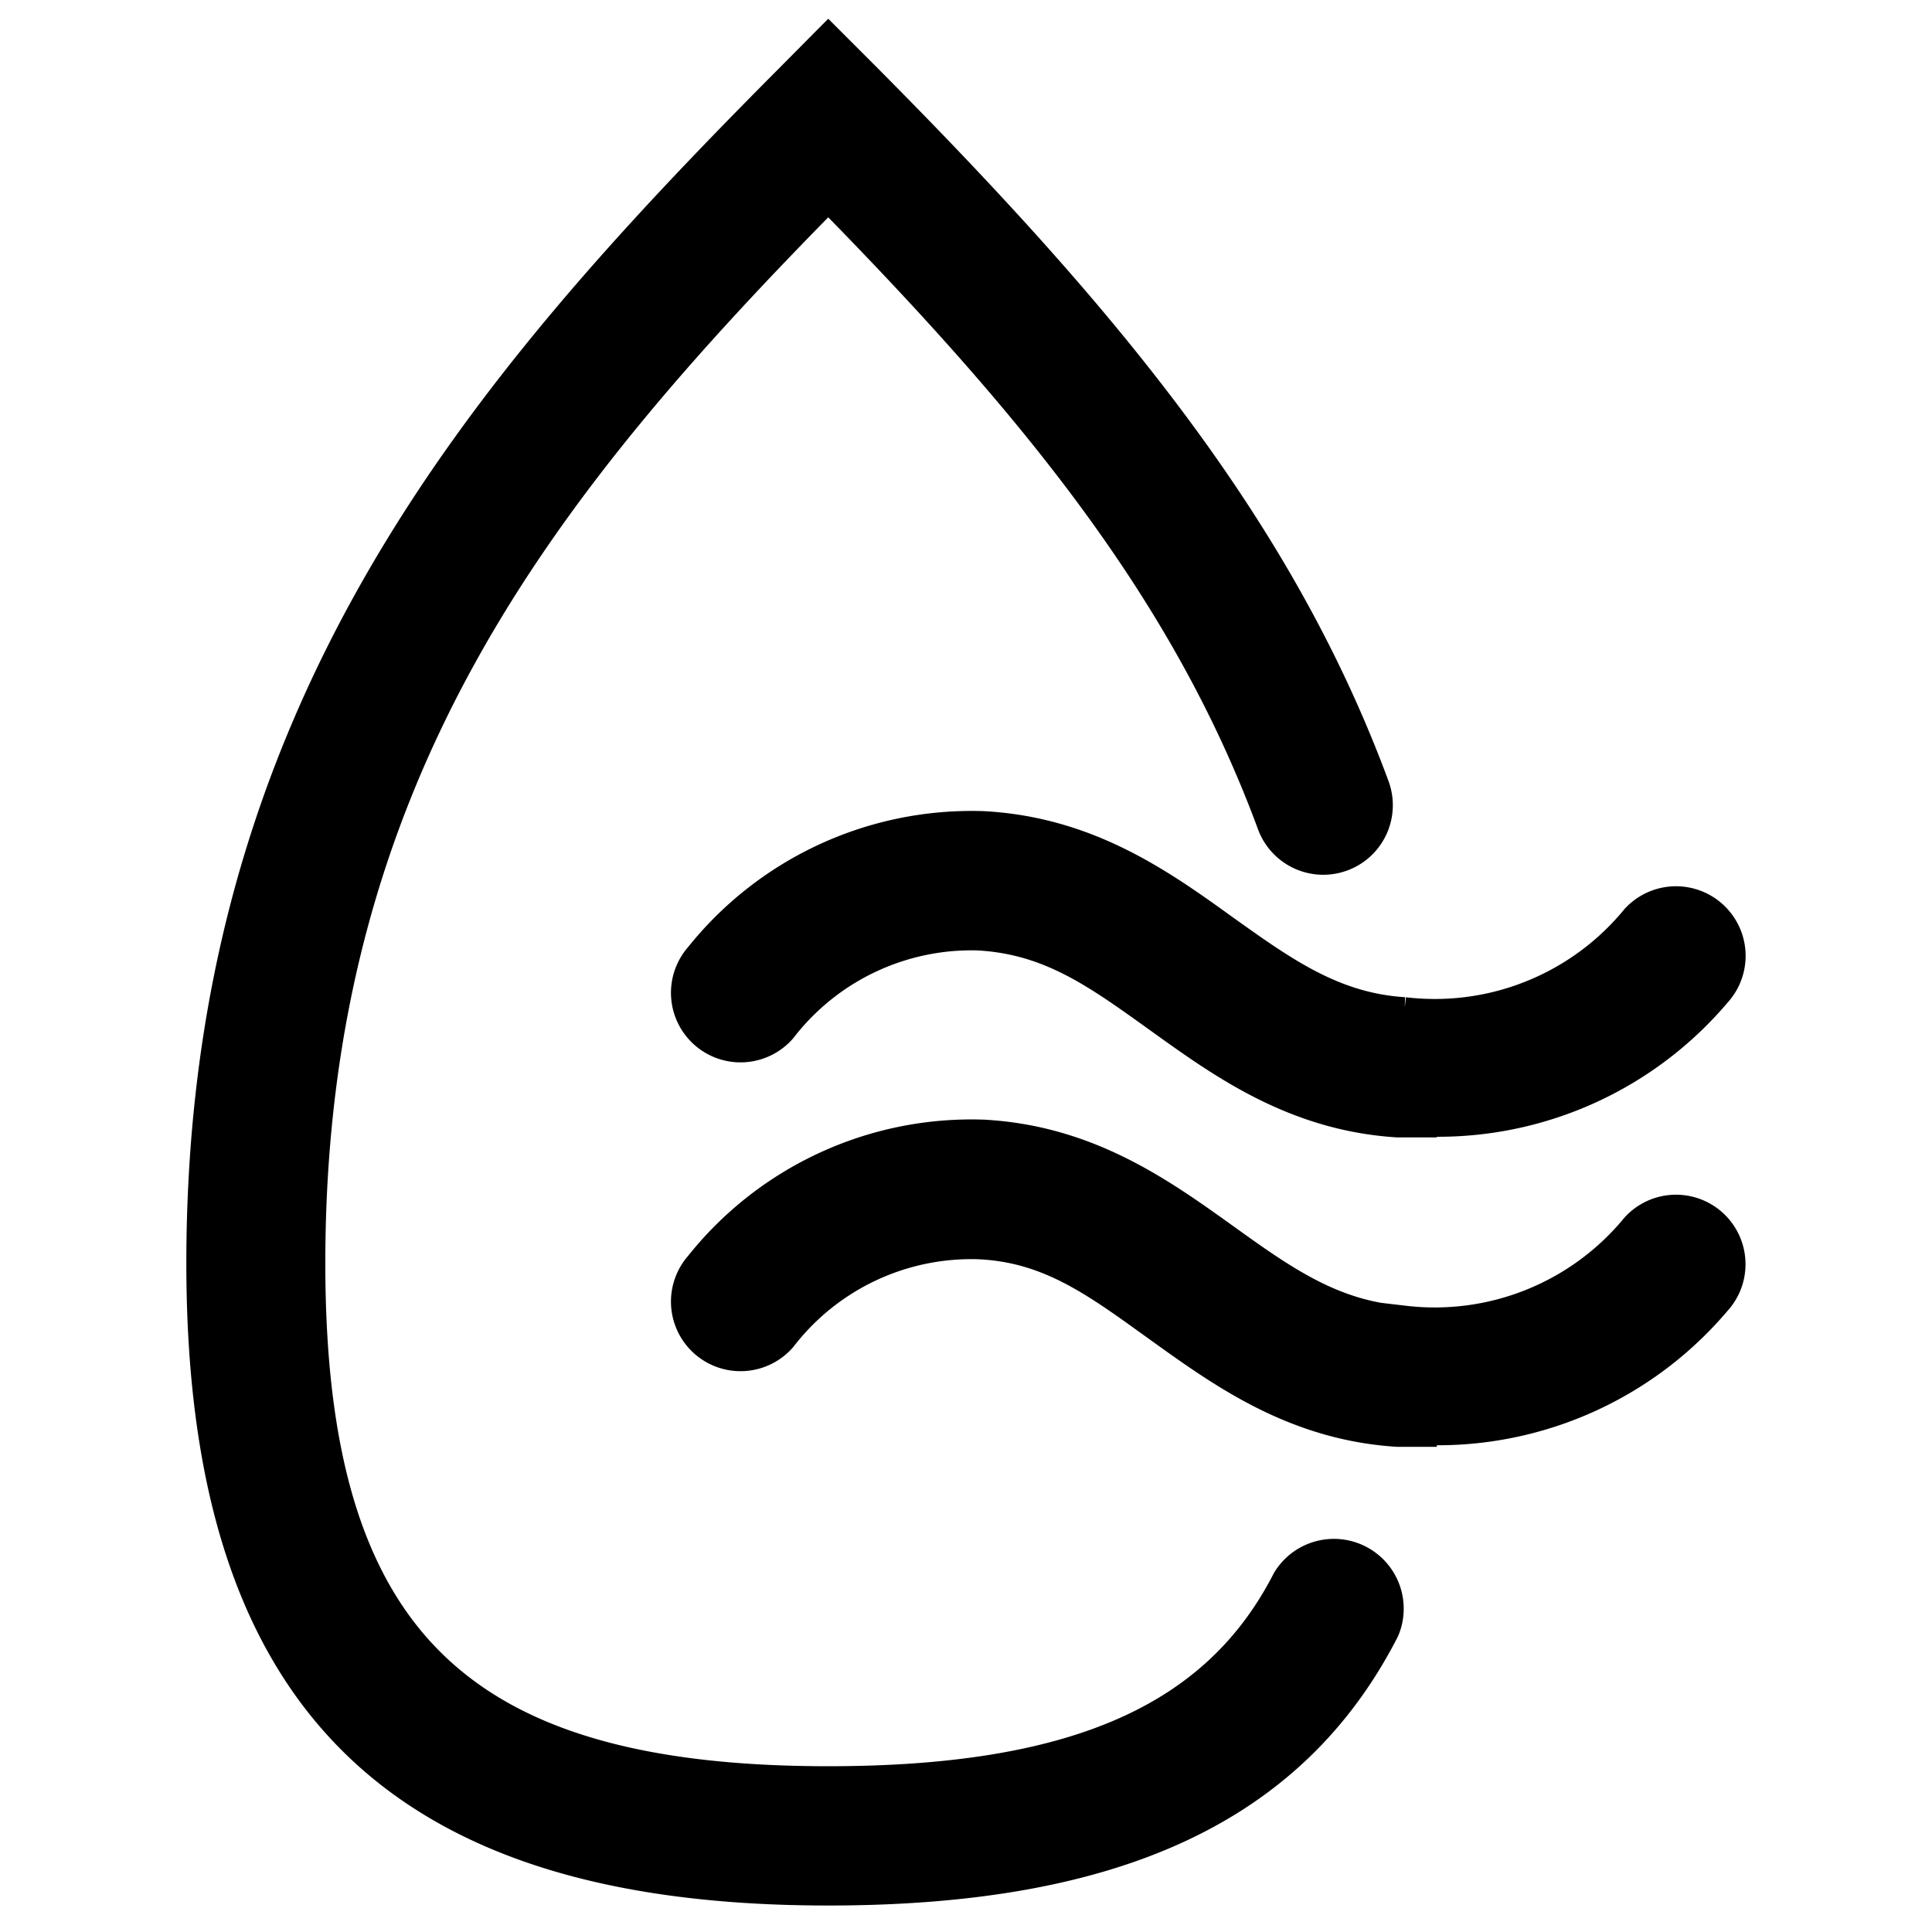
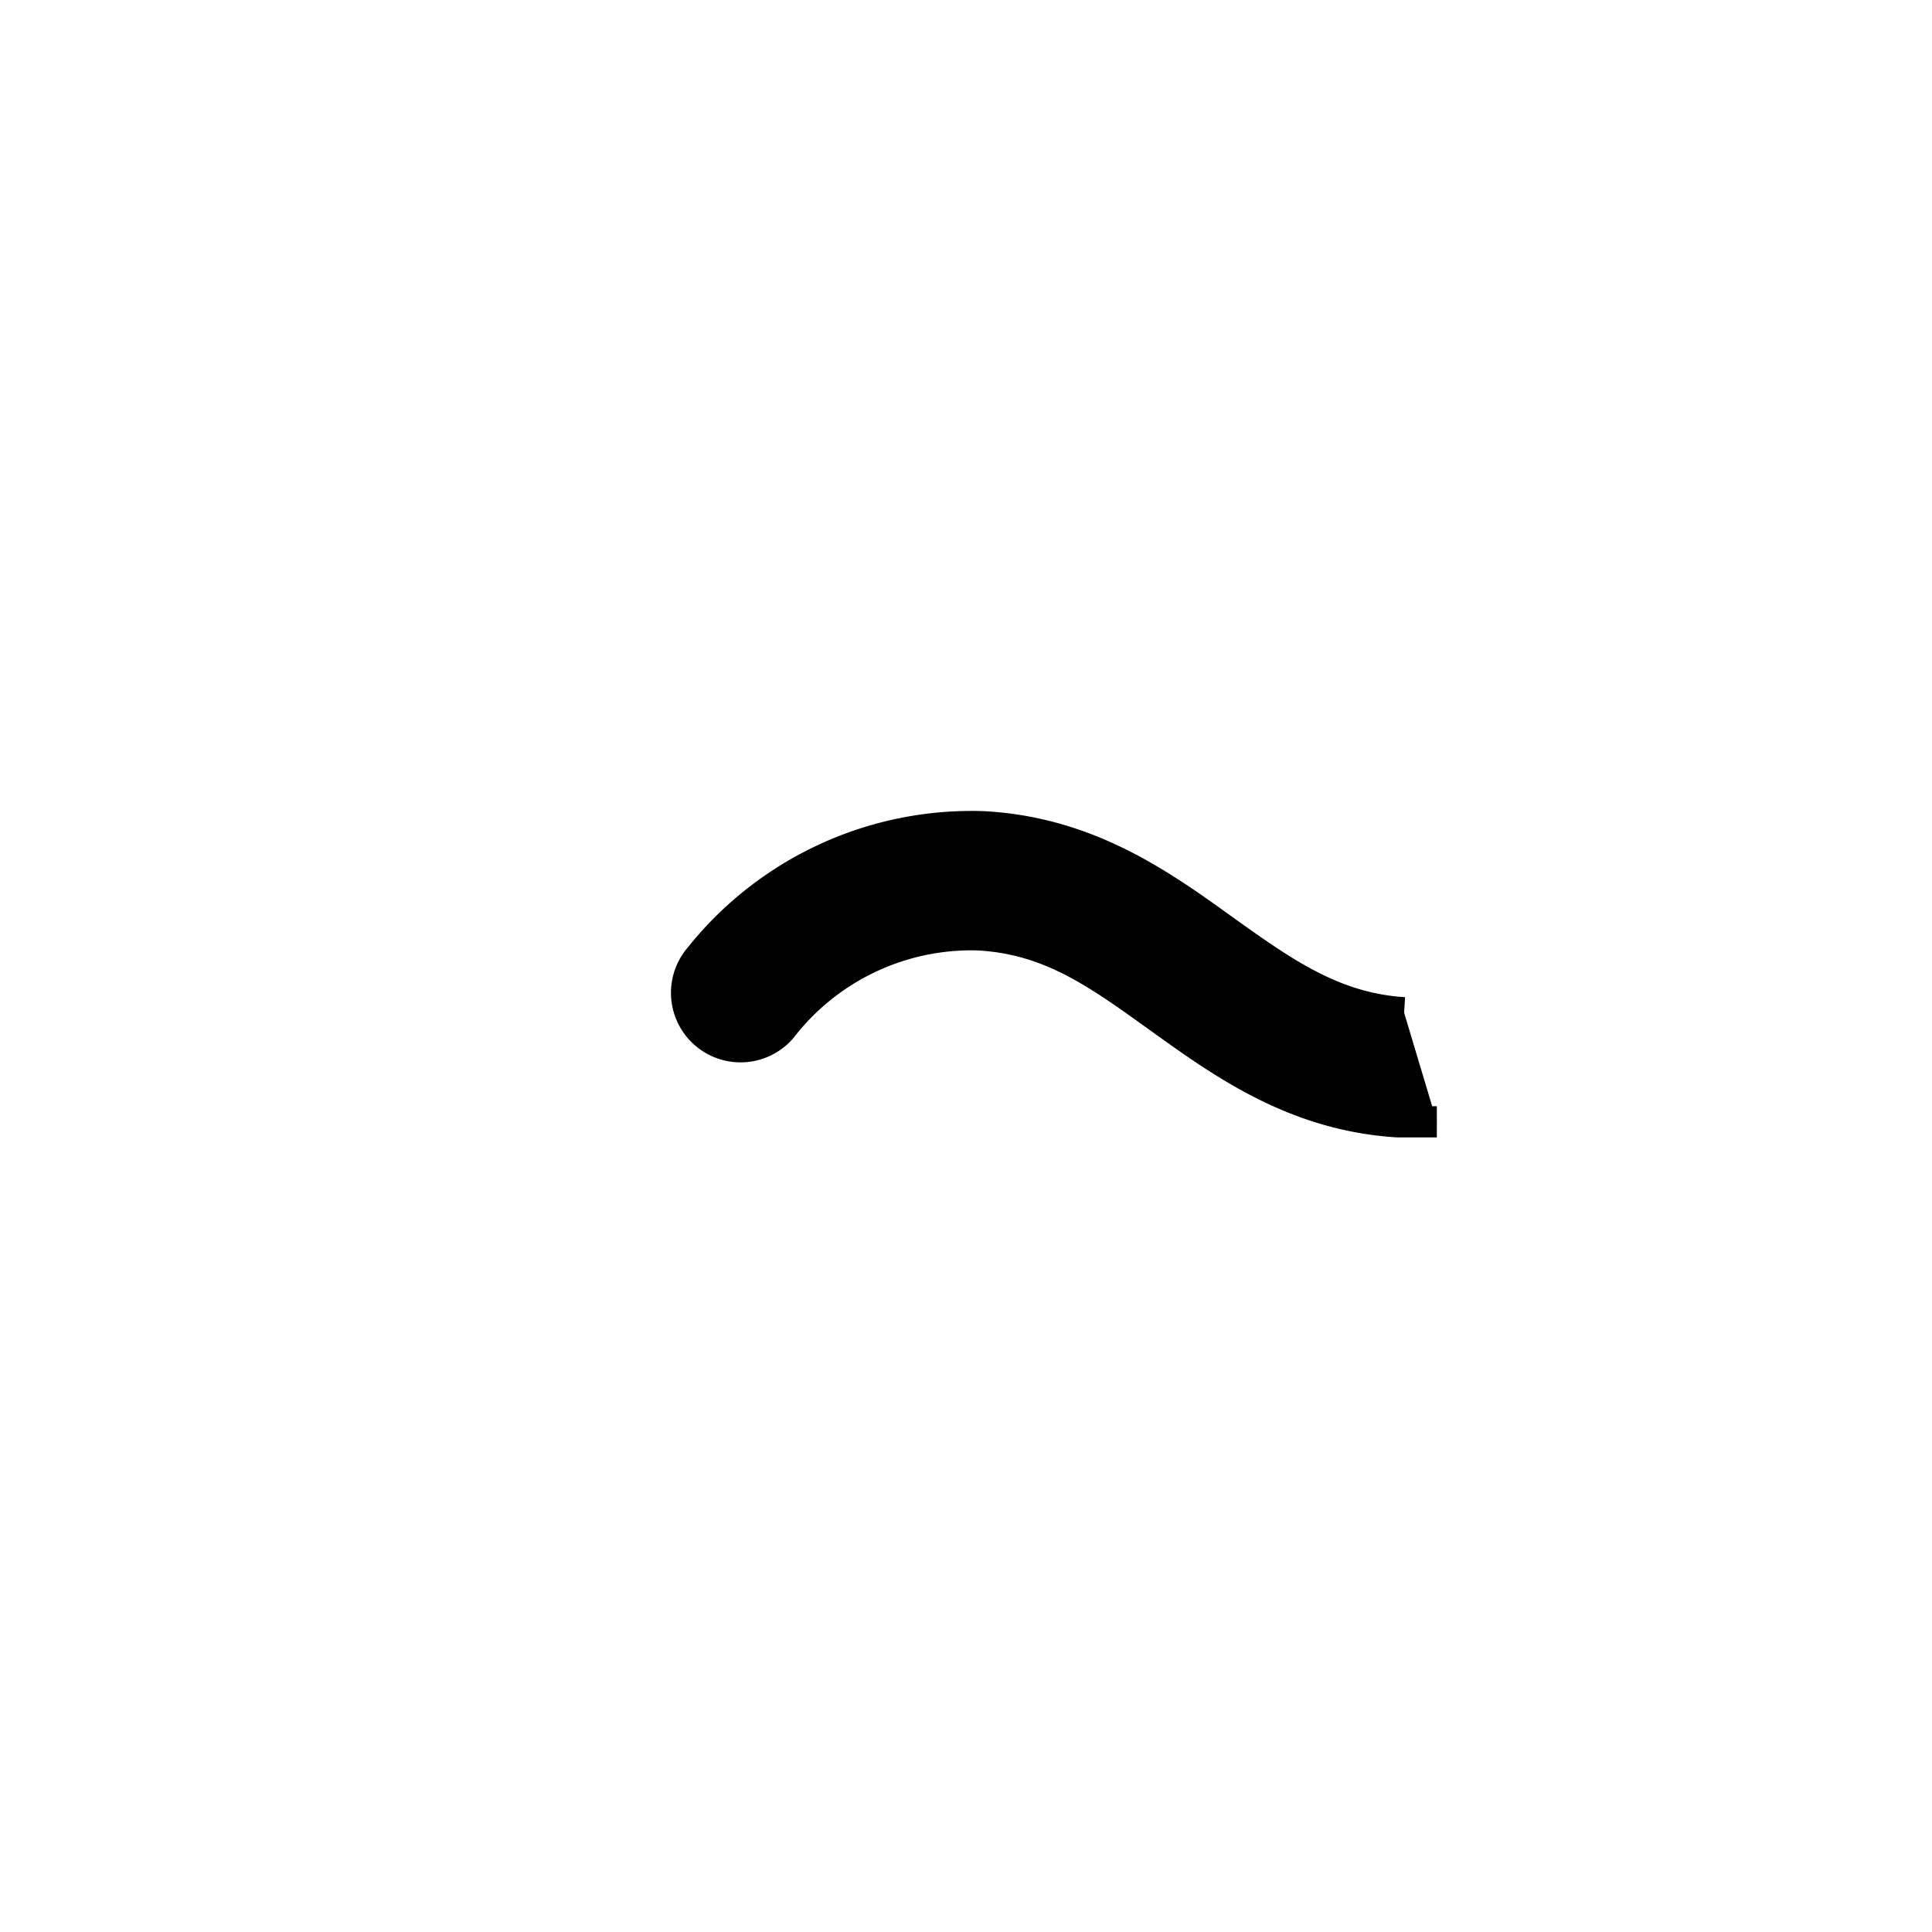
<svg xmlns="http://www.w3.org/2000/svg" id="Слой_1" data-name="Слой 1" viewBox="0 0 62 62">
  <title>icon-</title>
-   <path d="M26.58,60.65c-13.9,0-20.1-6.2-20.1-20.11,0-17.63,8.93-28,18.88-38l1.22-1.23,1.23,1.23C35.35,10.13,41,16.87,44.09,25.24a1.73,1.73,0,0,1-3.25,1.2c-2.72-7.37-7.49-13.29-14.26-20.18C17.37,15.6,9.94,24.9,9.94,40.54c0,12,4.67,16.64,16.64,16.64,7.91,0,12.46-2,14.74-6.46a1.74,1.74,0,0,1,3.09,1.58c-2.92,5.7-8.58,8.35-17.83,8.35" style="stroke:#000;stroke-miterlimit:10" />
-   <path d="M46.11,36c-.5,0-.93,0-1.27,0-3.27-.21-5.56-1.85-7.58-3.3S33.71,30.12,31.37,30a7.71,7.71,0,0,0-6.3,3,1.73,1.73,0,1,1-2.61-2.28,11.16,11.16,0,0,1,9.09-4.19c3.35.18,5.68,1.84,7.73,3.32,1.88,1.34,3.5,2.51,5.78,2.65a8.36,8.36,0,0,0,7.45-3,1.73,1.73,0,0,1,2.55,2.35,11.68,11.68,0,0,1-9,4.13" style="stroke:#000;stroke-miterlimit:10" />
-   <path d="M46.11,45.93c-.5,0-.93,0-1.27,0-3.27-.21-5.56-1.85-7.58-3.3S33.71,40,31.37,39.91a7.7,7.7,0,0,0-6.3,3,1.73,1.73,0,0,1-2.61-2.28,11.13,11.13,0,0,1,9.09-4.2c3.35.18,5.68,1.85,7.73,3.32,1.88,1.35,3.5,2.51,5.78,2.65a8.37,8.37,0,0,0,7.45-3,1.73,1.73,0,1,1,2.55,2.34,11.69,11.69,0,0,1-9,4.14" style="stroke:#000;stroke-miterlimit:10" />
+   <path d="M46.11,36c-.5,0-.93,0-1.27,0-3.27-.21-5.56-1.85-7.58-3.3S33.71,30.12,31.37,30a7.71,7.71,0,0,0-6.3,3,1.73,1.73,0,1,1-2.61-2.28,11.16,11.16,0,0,1,9.09-4.19c3.35.18,5.68,1.84,7.73,3.32,1.88,1.34,3.5,2.51,5.78,2.65" style="stroke:#000;stroke-miterlimit:10" />
</svg>